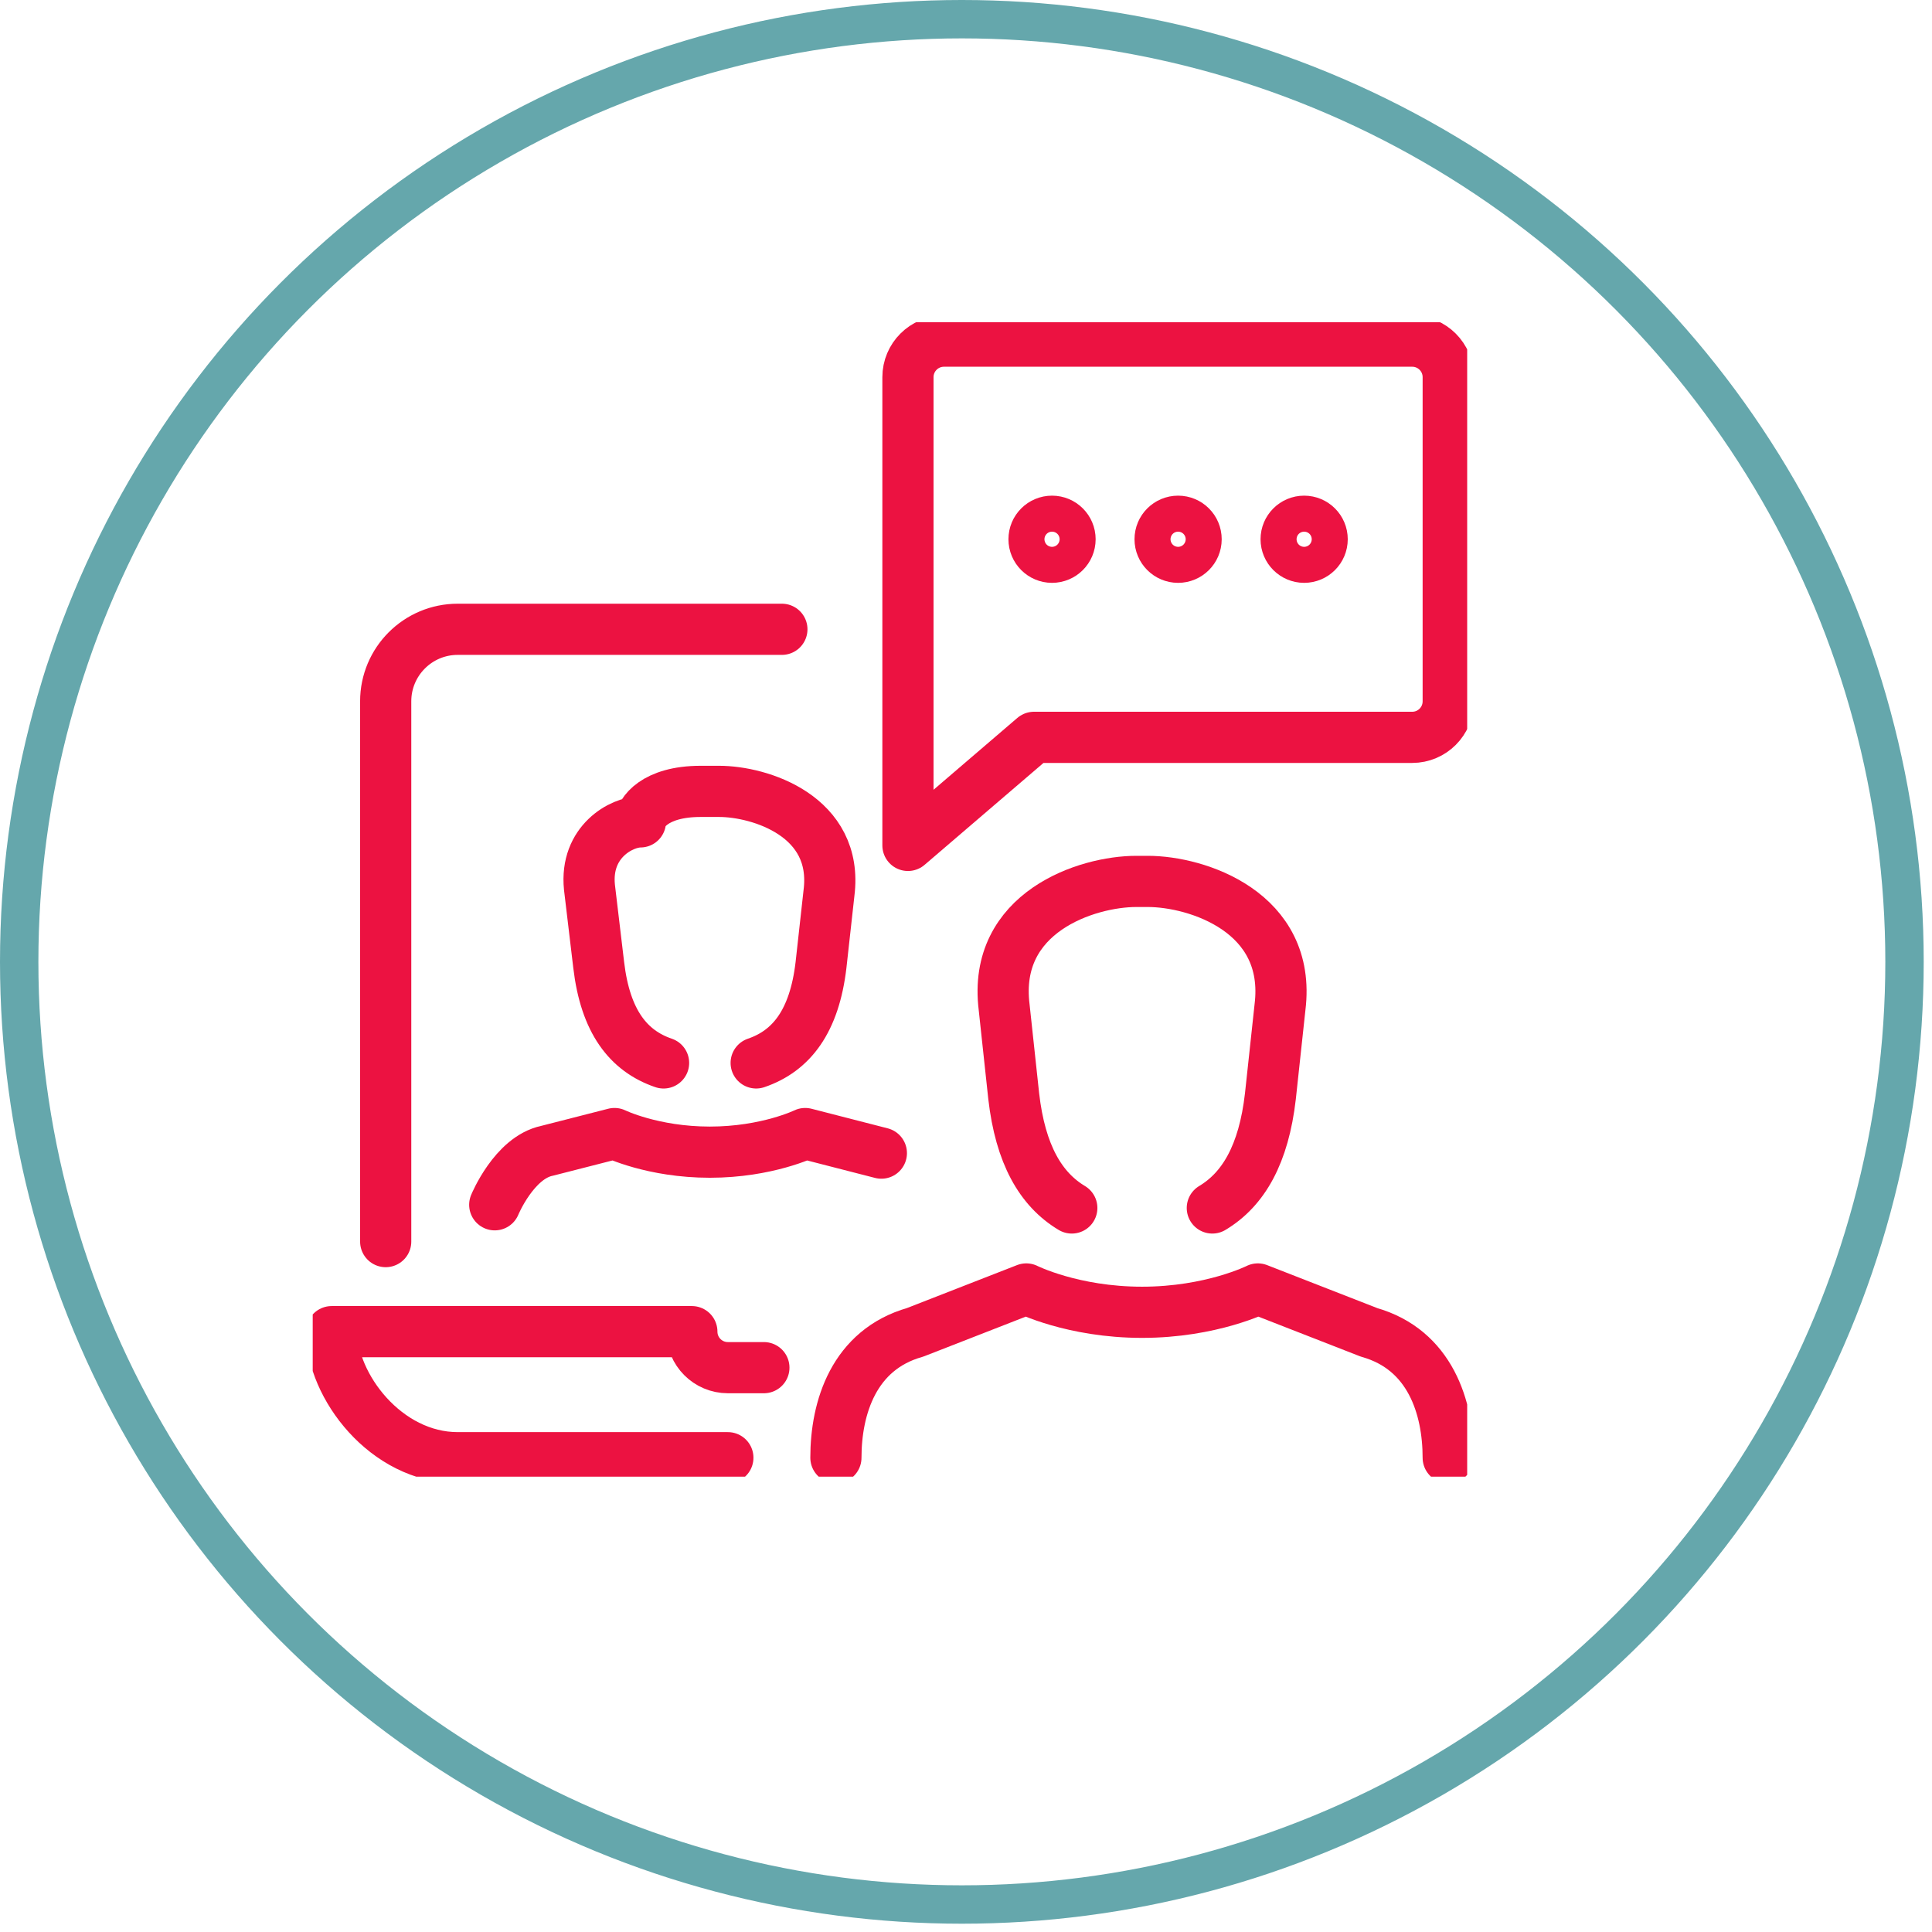
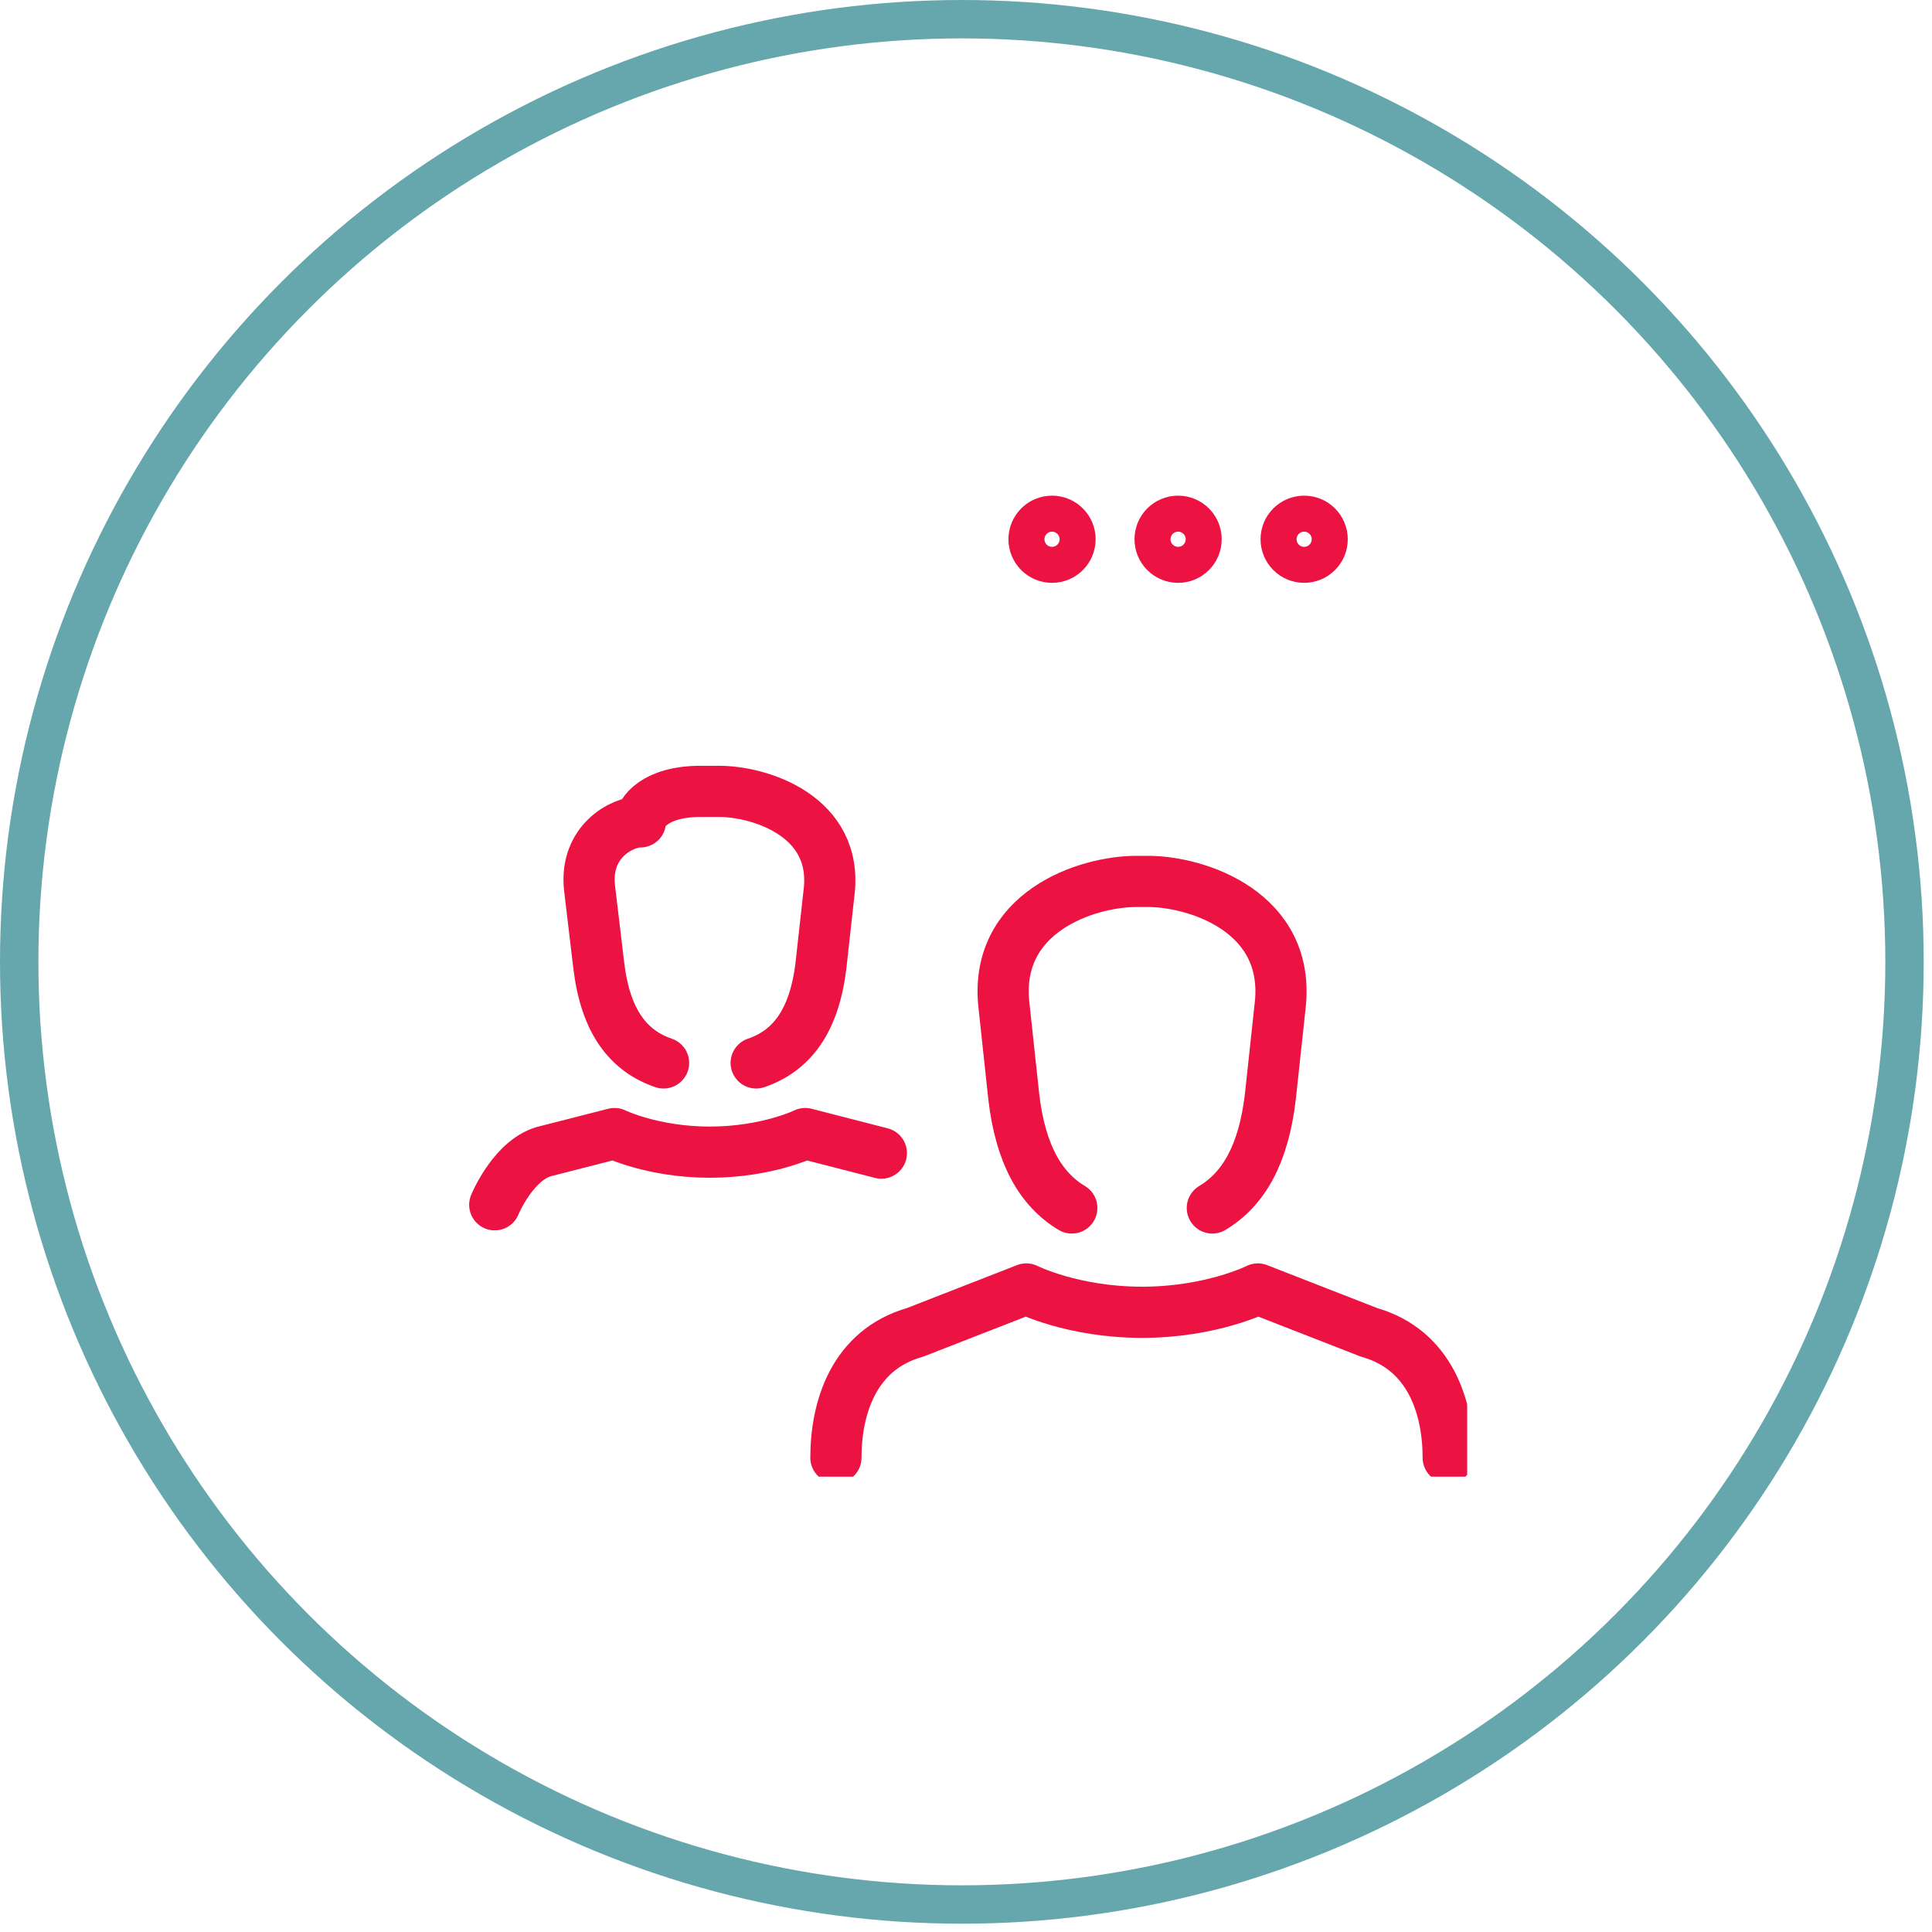
<svg xmlns="http://www.w3.org/2000/svg" width="151" height="151" viewBox="0 0 151 151" fill="none">
  <circle cx="75.176" cy="75.176" r="73.676" stroke="#65A7AC" stroke-width="3" />
  <g clip-path="url(#clip0_0_1)">
-     <path d="M110.374 26.663H73.778C72.223 26.663 70.963 27.924 70.963 29.479V66.075L80.816 57.629H110.374C111.929 57.629 113.189 56.369 113.189 54.814V29.479C113.189 27.924 111.929 26.663 110.374 26.663Z" stroke="#EC1241" stroke-width="4" stroke-linecap="round" stroke-linejoin="round" />
    <path d="M82.224 43.554C83.001 43.554 83.632 42.923 83.632 42.146C83.632 41.369 83.001 40.739 82.224 40.739C81.447 40.739 80.817 41.369 80.817 42.146C80.817 42.923 81.447 43.554 82.224 43.554Z" stroke="#EC1241" stroke-width="4" stroke-miterlimit="10" />
    <path d="M92.078 43.554C92.855 43.554 93.485 42.923 93.485 42.146C93.485 41.369 92.855 40.739 92.078 40.739C91.3 40.739 90.67 41.369 90.67 42.146C90.67 42.923 91.3 43.554 92.078 43.554Z" stroke="#EC1241" stroke-width="4" stroke-miterlimit="10" />
    <path d="M101.929 43.554C102.706 43.554 103.337 42.923 103.337 42.146C103.337 41.369 102.706 40.739 101.929 40.739C101.152 40.739 100.521 41.369 100.521 42.146C100.521 42.923 101.152 43.554 101.929 43.554Z" stroke="#EC1241" stroke-width="4" stroke-miterlimit="10" />
    <path d="M38.668 94.163C38.668 94.163 40.181 90.479 42.753 89.944L48.028 88.595C48.028 88.595 51.009 90.05 55.48 90.05C59.95 90.05 62.931 88.595 62.931 88.595L68.885 90.125" stroke="#EC1241" stroke-width="4" stroke-linecap="round" stroke-linejoin="round" />
    <path d="M51.863 83.076C49.113 82.138 47.315 79.843 46.794 75.428L46.07 69.344C45.708 65.768 48.604 64.236 50.051 64.236C50.051 63.555 51.137 61.852 54.757 61.852H56.204C59.389 61.852 65.555 63.782 64.79 69.8L64.167 75.428C63.646 79.841 61.849 82.136 59.1 83.075" stroke="#EC1241" stroke-width="4" stroke-linecap="round" stroke-linejoin="round" />
-     <path d="M30.145 97.04V54.814C30.145 51.705 32.665 49.184 35.775 49.184H61.11" stroke="#EC1241" stroke-width="4" stroke-linecap="round" stroke-linejoin="round" />
-     <path d="M56.888 113.931H35.775C30.145 113.931 25.922 108.301 25.922 104.078H54.073C54.073 105.633 55.333 106.893 56.888 106.893H59.703" stroke="#EC1241" stroke-width="4" stroke-linecap="round" stroke-linejoin="round" />
    <path d="M94.752 94.412C97.181 92.957 98.769 90.228 99.291 85.679L100.041 78.718C100.96 71.276 93.546 68.889 89.716 68.889H88.805C84.975 68.889 77.561 71.276 78.481 78.718L79.23 85.679C79.752 90.228 81.341 92.957 83.769 94.412" stroke="#EC1241" stroke-width="4" stroke-linecap="round" stroke-linejoin="round" />
    <path d="M113.188 113.931C113.188 110.007 111.781 105.486 107.001 104.134L98.309 100.742C98.309 100.742 94.689 102.565 89.26 102.565C83.831 102.565 80.212 100.742 80.212 100.742L71.519 104.134C66.74 105.486 65.332 110.007 65.332 113.931" stroke="#EC1241" stroke-width="4" stroke-linecap="round" stroke-linejoin="round" />
  </g>
  <defs>
    <clipPath id="clip0_0_1">
      <rect width="90.23" height="90.23" fill="white" transform="translate(24.441 25.182)" />
    </clipPath>
  </defs>
</svg>